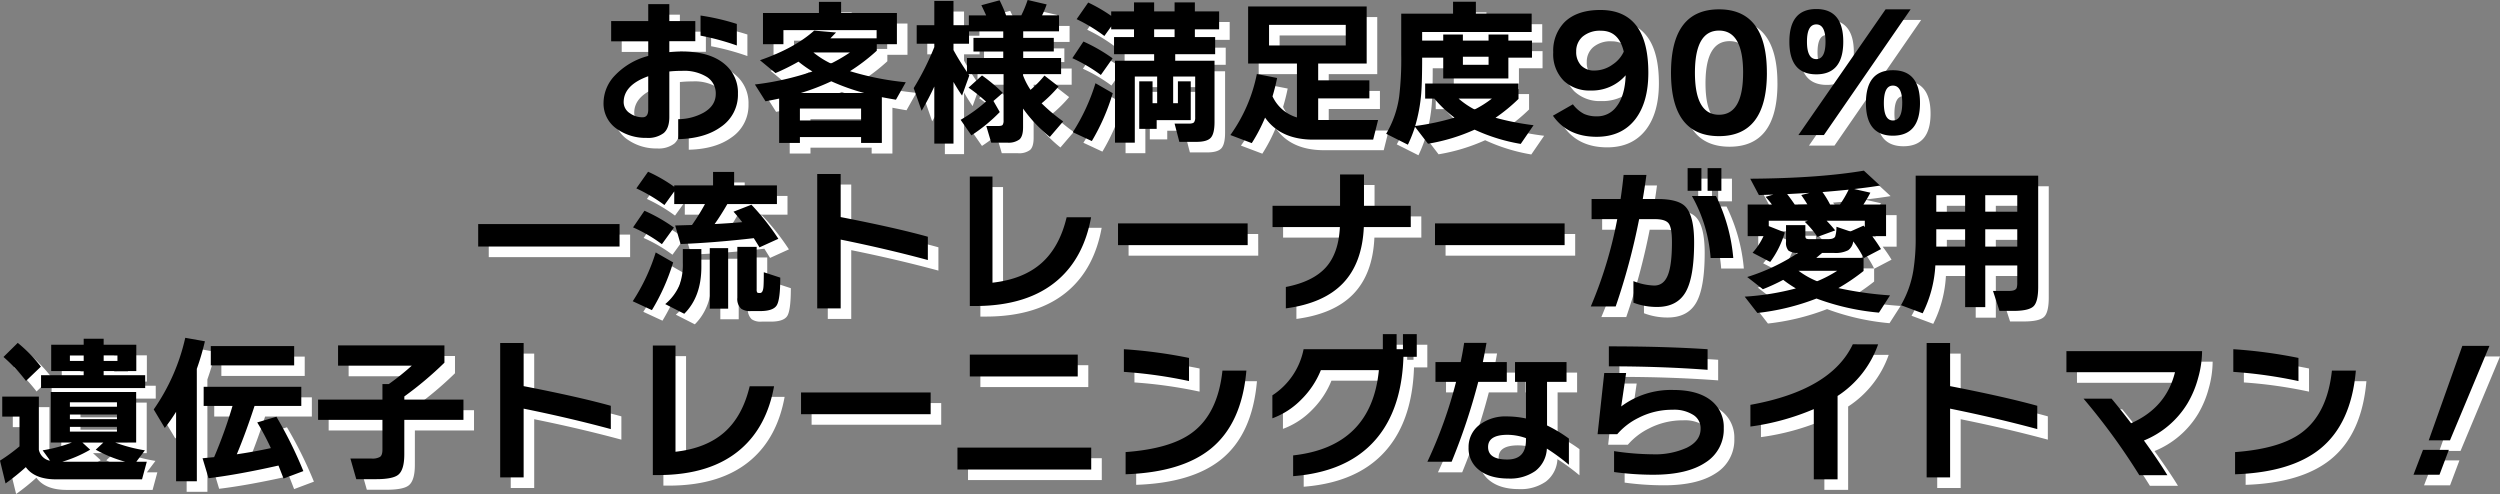
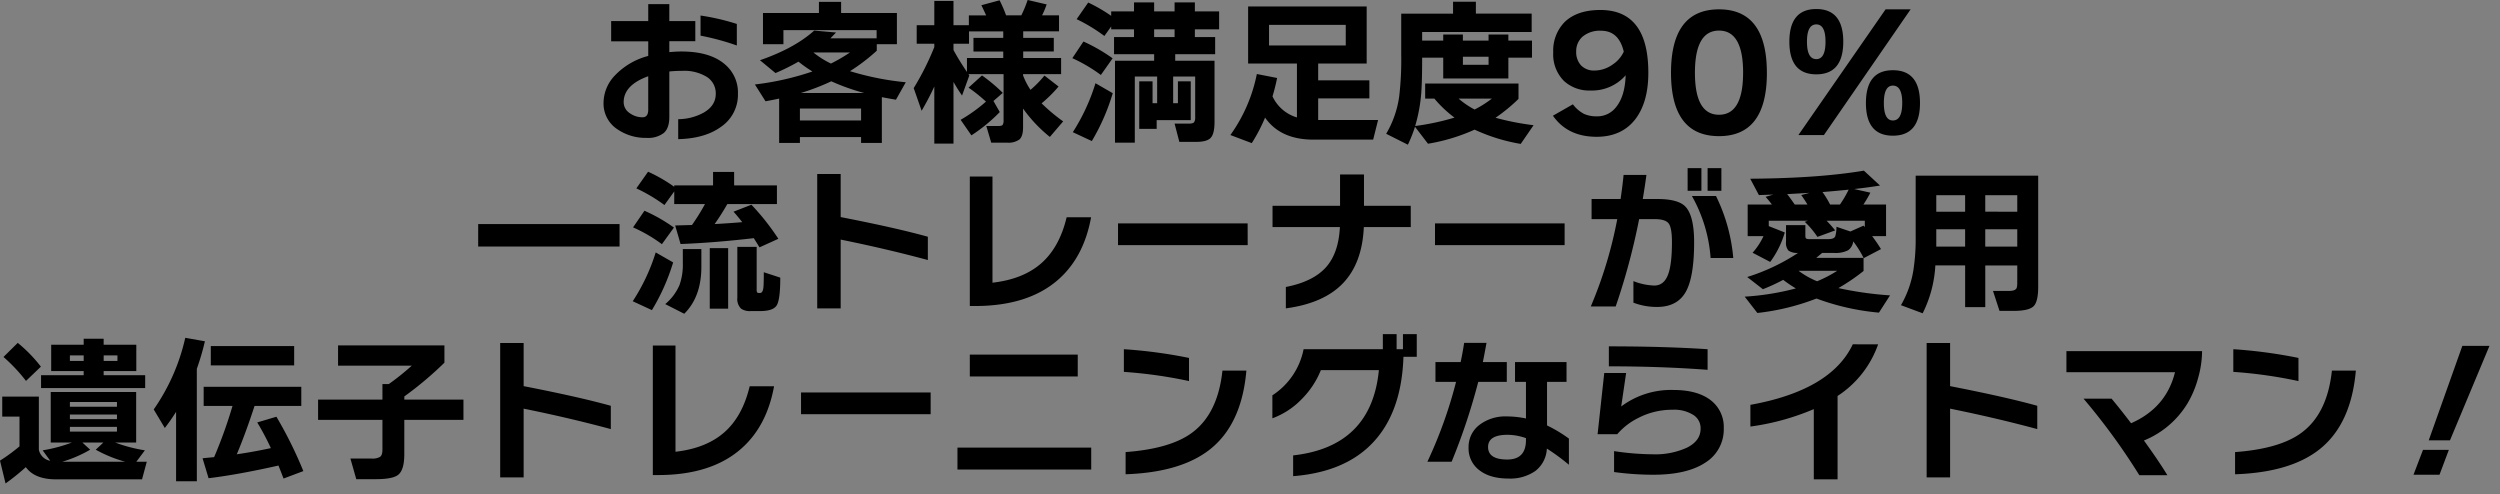
<svg xmlns="http://www.w3.org/2000/svg" width="709.815" height="140.265" viewBox="0 0 709.815 140.265">
  <rect x="0" y="0" width="709.815" height="140.265" fill="#808080" stroke="none" />
  <g transform="translate(-11484.665 -586.138)">
-     <path d="M-149.13-24.57a70.432,70.432,0,0,0-10.3-2.79v-5.715a65.375,65.375,0,0,1,10.3,2.385Zm.315,13.68a11,11,0,0,1-4.86,9.45q-4.545,3.285-12.1,3.465v-5.67a15.209,15.209,0,0,0,7.2-1.845q3.465-1.98,3.465-5.355a5.5,5.5,0,0,0-2.52-4.792,12.266,12.266,0,0,0-7.02-1.733,34.059,34.059,0,0,0-3.645.18V-4.275q0,3.2-1.6,4.568a7.352,7.352,0,0,1-4.883,1.372,14.126,14.126,0,0,1-8.1-2.34,8.71,8.71,0,0,1-4.095-7.65,11.312,11.312,0,0,1,3.195-7.7,20,20,0,0,1,9.495-5.58v-4.14h-10.53V-31.5h10.53v-4.815h5.985V-31.5h7.38v5.715h-7.38v3.1q2.025-.18,3.42-.18,8.235,0,12.465,3.735A10.421,10.421,0,0,1-148.815-10.89Zm-25.47,4.545V-15.84q-6.975,2.52-6.975,7.38a3.737,3.737,0,0,0,1.8,3.15A6.1,6.1,0,0,0-175.9-4.185Q-174.285-4.185-174.285-6.345Zm51.885-13.1a45.715,45.715,0,0,0,5.4-3.15h-10.395A24.737,24.737,0,0,0-122.4-19.44Zm-8.595,8.37h18.045a61.4,61.4,0,0,1-9.36-3.33A63.556,63.556,0,0,1-130.995-11.07Zm23.04,14.175h-5.895V1.44h-17.37V3.105h-5.895v-12.6q-1.845.4-3.87.765L-144-13.5a78.929,78.929,0,0,0,16.335-3.69,36.209,36.209,0,0,1-3.96-2.79,62.86,62.86,0,0,1-6.525,3.24l-4.41-3.645q9.855-3.42,15.39-8.415l6.21.54q-.945.99-1.62,1.665h13.14v-2.34H-135.9v4h-5.805v-8.865h15.885v-3.15h6.3v3.15h15.84v8.865h-5.715v1.845A53.706,53.706,0,0,1-117-17.28a80.275,80.275,0,0,0,15.84,3.15l-2.79,4.95q-1.71-.27-4.005-.72Zm-5.895-6.39V-6.66h-17.37v3.375ZM-74.475-5.67A46.316,46.316,0,0,1-82.53.945l-3.06-4.41a43.426,43.426,0,0,0,7.2-5.175,44.368,44.368,0,0,0-4.95-3.96l3.825-3.465a48.162,48.162,0,0,1,5.9,4.95l-2.655,2.3Zm-13.14-17.6a72.038,72.038,0,0,0,3.825,6.21v-3.96h10.305V-22.86h-8.46v-3.87h8.46v-1.845h-9.72v3.51h-4.41Zm-5.445,10.35q-1.575,3.42-3.6,6.885l-2.25-6.435A76.978,76.978,0,0,0-93.06-24.12v-.945h-5V-30.33h5v-6.885h5.445v6.885h4.365v-2.79h4.9q-.4-.945-1.35-2.88l5.175-1.4a38.321,38.321,0,0,1,1.845,4.275h4.32a32.247,32.247,0,0,0,1.8-4.365l5.4,1.26a25.251,25.251,0,0,1-1.305,3.1h4.815v4.545h-10.17v1.845h8.685v3.87h-8.685v1.845H-57.06v4.59h-10.8v.36a19.626,19.626,0,0,0,2.115,4.1,31.044,31.044,0,0,0,3.96-4.05l4.005,3.105a37.781,37.781,0,0,1-4.815,4.77,48.858,48.858,0,0,0,6.12,5.13l-3.78,4.41A40.192,40.192,0,0,1-67.86-6.66v5.31q0,2.52-1.012,3.442a5.17,5.17,0,0,1-3.488.923H-76.9L-78.3-1.71h3.42q.99,0,1.237-.337a2.325,2.325,0,0,0,.248-1.283v-13.1h-9.99l.27.36-2.07,5.715q-1.26-1.8-2.43-3.87V3.285H-93.06ZM-42.84-29.97l-1.935,2.7a46.927,46.927,0,0,0-7.875-4.77l3.285-4.725a44.978,44.978,0,0,1,6.525,3.78v-1.26h6.48V-36.81h5.715v2.565h5.805V-36.81h5.76v2.565h6.885v5.085H-19.08v2.205h5.76v4.86H-24.66v1.845H-13.5V-2.88q0,3.33-1.057,4.5T-18.63,2.79h-4.86l-1.35-5.175h4.05q1.17,0,1.485-.4a2.331,2.331,0,0,0,.315-1.395V-15.75h-6.255v7.56h1.35V-14.4h3.645V-3.375h-9.675V-.9h-4.95V-14.4h3.78v6.21h1.305v-7.56h-6.345V3.015H-41.76V-20.25h11.115v-1.845H-42.03v-4.86h5.67V-29.16h-6.48Zm18,3.015V-29.16h-5.805v2.205Zm-17.6,6.03-3.33,4.725a44.739,44.739,0,0,0-8.1-4.77l3.15-4.725A48.131,48.131,0,0,1-42.435-20.925Zm.045,9.9a59.949,59.949,0,0,1-5.94,13.59l-5.4-2.52a56.115,56.115,0,0,0,6.435-13.9Zm46.665-4.32q-.5,2.52-1.305,5.22A11.111,11.111,0,0,0,9.9-4.14v-15.3H-3.96v-16.2H29.7v16.2H15.93v4.77H30.465v5.13H15.93v6.12H32.94l-1.4,5.58H14.58Q5.22,2.16.855-4.095A47.26,47.26,0,0,1-2.925,3.15L-9,.855A44.616,44.616,0,0,0-1.485-16.47ZM23.76-24.57v-5.85H1.98v5.85ZM60.345-6.39a30.219,30.219,0,0,0,4.9-3.1H55.8A23.009,23.009,0,0,0,60.345-6.39ZM72.81-9.405A48.606,48.606,0,0,1,66.285-4.05a75.507,75.507,0,0,0,10.8,2.115L73.44,3.375a51.416,51.416,0,0,1-13.1-4.05,53.259,53.259,0,0,1-13.23,4l-3.69-4.815A39.767,39.767,0,0,1,41.4,3.6L35.235.5a28.548,28.548,0,0,0,3.69-10.53A89.355,89.355,0,0,0,39.51-22v-11.61H54.225V-36.99h6.48v3.375h15.84v5.22H45.45v2.43h5.985v-1.71h5.58v1.71h7.29v-1.71H69.93v1.71h6.705v4.86H69.93v5.9H51.435v-5.9H45.45v.27q0,6.57-.27,9.99A45.35,45.35,0,0,1,43.47-1.71,69.187,69.187,0,0,0,54.63-4.095a33.394,33.394,0,0,1-5.715-5.4h-2.61V-13.77h26.5Zm-8.5-9.675v-2.3h-7.29v2.3Zm38.385-3.735q-1.4-5.94-6.435-5.94a7.59,7.59,0,0,0-5.22,1.642A5.43,5.43,0,0,0,89.19-22.86a5.522,5.522,0,0,0,1.372,3.938,5.078,5.078,0,0,0,3.893,1.462,8.845,8.845,0,0,0,5.085-1.71A8.7,8.7,0,0,0,102.69-22.815Zm-20.025.225a11.584,11.584,0,0,1,3.24-8.64q3.555-3.42,10.125-3.42,13.635,0,13.635,17.82,0,8.37-3.69,13.185-3.87,4.995-10.98,5-8.235,0-12.42-5.985l5.67-3.24A9.375,9.375,0,0,0,91.44-5.13a8.722,8.722,0,0,0,3.69.675,6.691,6.691,0,0,0,5.445-2.7q2.475-3.105,2.655-8.955a12.625,12.625,0,0,1-9.99,4.32,10.544,10.544,0,0,1-7.515-2.7A10.673,10.673,0,0,1,82.665-22.59Zm60.66,5.76q0,18-13.59,18-13.635,0-13.635-18t13.635-18Q143.325-34.83,143.325-16.83Zm-6.75,0q0-11.97-6.84-11.97T122.9-16.83q0,11.925,6.84,11.925T136.575-16.83Zm50.22,8.6q0,9.27-7.7,9.27-7.65,0-7.65-9.27,0-9.315,7.65-9.315Q186.8-17.55,186.8-8.235Zm-5.04,0q0-4.95-2.655-4.95-2.565,0-2.565,4.95t2.565,4.95Q181.755-3.285,181.755-8.235ZM184.14-34.83,159.525.855H152.28L177.03-34.83Zm-19.125,9.18q0,9.27-7.65,9.27t-7.65-9.27q0-9.27,7.65-9.27T165.015-25.65Zm-5.04,0q0-4.905-2.61-4.905-2.655,0-2.655,4.905,0,4.95,2.655,4.95Q159.975-20.7,159.975-25.65Zm-342.4,58.17h-40.14V26.13h40.14Zm45.63,8.82q0,6.255-1.012,7.875t-4.7,1.62h-2.61a4.419,4.419,0,0,1-2.79-.675,3.769,3.769,0,0,1-1.08-3.1V32.61h5.49V44.67a1.841,1.841,0,0,0,.09.765q.09.27.63.27h.225q.855,0,.99-1.8.09-1.215.09-4.095Zm-30.1-24.48-2.79,3.87A46.533,46.533,0,0,0-177.66,16l3.33-4.725a43.109,43.109,0,0,1,7.425,4.275V15.15h11.025V11.325h5.985V15.15h12.15v5.31H-151.83q-1.755,3.06-3.6,5.67,4.185-.225,7.83-.54-1.395-1.8-2.475-2.97l5.085-1.98a67.991,67.991,0,0,1,7.65,9.675l-5.355,2.43q-.54-.9-1.62-2.61-11.25,1.305-20.79,1.665l-1.53-5.265,4.77-.135a59.471,59.471,0,0,0,3.69-5.94h-8.73Zm15.3,33.3h-5.22V32.97h5.22Zm-15.39-23.04-3.42,4.725a42.133,42.133,0,0,0-8.19-4.77l3.24-4.725A46.8,46.8,0,0,1-166.995,27.12Zm7.785,11.16q0,8.505-4.86,13.32l-5.4-2.745a14.472,14.472,0,0,0,4.05-5.4,17.2,17.2,0,0,0,.945-6.3V33.24h5.265Zm-8.01-1.26a59.093,59.093,0,0,1-6.03,13.545l-5.445-2.52a55.16,55.16,0,0,0,6.525-13.86Zm72.315-.675q-11.655-3.15-24.75-5.805V50.07h-6.66V11.91h6.66V24.15q15.705,3.06,24.75,5.58Zm46.35-12.15q-2.07,11.385-9.4,17.775Q-66.465,49.4-81.5,49.4H-82.98V12.63h6.435V42.78q8.73-.99,13.882-5.535t7.177-13.05Zm44.46,7.92H-40.9V25.95H-4.1Zm46.305-5.13H28.89q-.45,10.215-5.9,15.93T6.75,50.07V43.995q7.65-1.485,11.317-5.513t4.028-11.5H2.97v-6.03H22.14v-8.91h6.795v8.91H42.21ZM85.9,32.115H49.1V25.95H85.9ZM130.41,16.68h-3.915V10.245h3.915Zm-5.67,0h-3.915V10.245h3.915Zm9.045,19.08H127.35a41.733,41.733,0,0,0-5.31-17.595h6.84A49.459,49.459,0,0,1,133.785,35.76ZM122.67,31.305q0,9.99-2.43,14.175t-8.1,4.185a18.469,18.469,0,0,1-6.705-1.215V42.33a17.522,17.522,0,0,0,5.9,1.26q2.745,0,3.915-3.06,1.125-2.88,1.125-9.225,0-4.1-.923-5.333t-3.893-1.238h-4.5a187.848,187.848,0,0,1-6.66,24.8H93.33a120.539,120.539,0,0,0,7.515-24.8h-7.29V19.02h8.235q.54-3.645.855-6.84h6.48q-.4,3.06-1.035,6.84h4.14q5.85,0,7.92,2.115Q122.67,23.7,122.67,31.305Zm38.61-10.71h2.79a30.852,30.852,0,0,0,2.475-4.23q-3.96.405-7.425.675A27.5,27.5,0,0,1,161.28,20.595Zm-12.195-2.97q.765.945,2.16,2.97h3.6q-.5-.9-1.755-2.7l2.385-.63Q153.315,17.4,149.085,17.625Zm8.5,24.75A35.459,35.459,0,0,0,163.3,39.4h-10.98A23.86,23.86,0,0,0,157.59,42.375Zm-9.63-.4a54.72,54.72,0,0,1-5.76,2.655l-4.455-3.465a56.72,56.72,0,0,0,14.445-6.84,4.352,4.352,0,0,1-2.745-.675,3.392,3.392,0,0,1-.675-2.475V26.445h5.49V29.37q0,.72.225.878a1.99,1.99,0,0,0,.99.157h5.31q1.53,0,1.935-.72a8.79,8.79,0,0,0,.36-2.79l3.96,1.35,3.735-1.665.36.405v-1.8H160.29q1.35,1.4,2.43,2.745l-5.04,1.845a24.02,24.02,0,0,0-3.6-4.275l.9-.315H143.865v1.53l4.545,1.8a26.641,26.641,0,0,1-4.14,8.37l-5-2.61a19.164,19.164,0,0,0,3.105-4.725h-4.5V20.595h6.885q-.72-.99-1.8-2.2l2.205-.63-4.1.135L138.6,13.26q19.485-.135,32.265-2.295l4.59,4.23q-2.97.495-7.335.99l4.59,1.035a34.268,34.268,0,0,1-1.98,3.375h6.435V29.55h-3.96q1.4,1.845,2.52,3.69l-4.9,2.565-.045-.09V39.45a55.778,55.778,0,0,1-7.155,4.86,99.727,99.727,0,0,0,14.67,2.07l-3.15,4.9a68.135,68.135,0,0,1-17.73-4.005,66.465,66.465,0,0,1-16.785,4.1l-3.6-4.635A73.273,73.273,0,0,0,151.56,44.4,34.44,34.44,0,0,1,147.96,41.97Zm11.07-7.65q-.54.45-1.665,1.4h13.41a28.57,28.57,0,0,0-2.925-4.68,3.6,3.6,0,0,1-1.44,2.52,7.961,7.961,0,0,1-4.05.765Zm40.59-16.38h-8.19v4.68h8.19Zm14.805,4.68V17.94h-9.09v4.68Zm-9.09,9.9h9.09V27.615h-9.09Zm-13.905,0h8.19V27.615h-8.19Zm23,5.355h-9.09V49.71H199.62V37.875h-8.46a34.373,34.373,0,0,1-3.6,13.59l-6.165-2.3A28.942,28.942,0,0,0,184.9,39.4a57.6,57.6,0,0,0,.675-9.72V12.4h34.785v31.59q0,4.32-1.4,5.558t-5.625,1.237h-3.96l-1.845-5.67h4.59q1.89,0,2.16-.945a5.261,5.261,0,0,0,.135-1.4ZM-317.115,72.69H-346.68V69.045h12.1v-1.17H-343.8V60.4h9.225v-1.71h5.67V60.4h9.27v7.47h-9.27v1.17h11.79Zm-7.875-7.7V63.42H-328.9v1.575Zm-9.585,0V63.42h-3.915v1.575ZM-325.125,78V76.65H-338.49V78Zm0,3.51V80.205H-338.49V81.51Zm0,3.555v-1.35H-338.49v1.35Zm-15.525,8.55h17.865a37.6,37.6,0,0,1-8.37-3.42l2.16-2.025h-5.94l2.2,2.025A36.275,36.275,0,0,1-340.65,93.615ZM-351,95.145a63.545,63.545,0,0,1-5.76,4.635l-1.575-6.48a50.3,50.3,0,0,0,5.535-4.05V80.79h-4.9V75.12h10.395V90.195a4,4,0,0,0,3.24,3.15l-2.16-2.97a42.89,42.89,0,0,0,8.28-2.205h-5.985V73.815h24.255V88.17h-5.94a43.723,43.723,0,0,0,8.415,2.205l-2.43,3.24h2.97l-1.35,5H-342.4Q-348.525,98.61-351,95.145Zm4.275-28.53-4.23,4.05a47.331,47.331,0,0,0-6.39-6.8l4.05-4A41.35,41.35,0,0,1-346.725,66.615Zm71.91-.36h-23.67v-5.49h23.67Zm-4.455,28.44q-11.385,2.565-19.845,3.6l-1.71-5.67q1.8-.18,3.285-.315a130.963,130.963,0,0,0,5.22-14.535h-8.19V72.33h27.72v5.445h-13.275q-2.475,7.6-5.04,13.725,4.9-.72,9.675-1.755a71.491,71.491,0,0,0-3.87-7.29l5.445-1.62a117.454,117.454,0,0,1,7.65,15.435l-5.625,2.115Q-278.55,96.495-279.27,94.695Zm-23.175,4.455h-5.895V79.44a54.438,54.438,0,0,1-3.2,4.59l-3.15-5.265a57.464,57.464,0,0,0,8.955-20.34l5.58.99a73.3,73.3,0,0,1-2.3,7.83Zm58.9-7.65q0,4.41-1.71,5.805-1.53,1.26-6.345,1.26h-5.58l-1.665-5.85h6.075a4.281,4.281,0,0,0,2.318-.472q.7-.473.7-2.048v-8.46h-18.27v-5.76h18.27v-4.41h1.8a70.973,70.973,0,0,0,6.525-5.22H-262.35v-5.76h30.2V65.49a100.38,100.38,0,0,1-11.385,9.585v.9h16.785v5.76H-243.54Zm58.635-7.155q-11.655-3.15-24.75-5.805V98.07h-6.66V59.91h6.66V72.15q15.705,3.06,24.75,5.58Zm46.35-12.15q-2.07,11.385-9.4,17.775-8.5,7.425-23.535,7.425h-1.485V60.63h6.435V90.78q8.73-.99,13.882-5.535t7.178-13.05Zm44.46,7.92H-130.9V73.95H-94.1Zm41.76-10.71H-82.98v-6.21h30.645ZM-48.51,95.82H-86.49V89.61h37.98Zm27.765-25.11A130.134,130.134,0,0,0-39.24,68.1V61.665A137.917,137.917,0,0,1-20.745,64.14Zm16.29-2.97Q-5.76,82.815-14.625,89.97q-8.28,6.66-24.12,7.2v-6.3q12.735-.945,18.855-5.49,7.335-5.4,8.64-17.64ZM34.515,84.3Q26.685,96.315,8.82,97.71V91.815q22.23-2.475,24.345-24.21H16.695a24.659,24.659,0,0,1-5.49,8.28,22.225,22.225,0,0,1-8.28,5.4V74.76a20.237,20.237,0,0,0,8.865-13.1h22.5V57.39H38.2v4.275h1.8V57.39H43.92v6.435H40.14Q39.735,76.29,34.515,84.3Zm52.6,10.17a59.385,59.385,0,0,0-6.255-4.59,8.5,8.5,0,0,1-3.285,6.368,12.456,12.456,0,0,1-7.605,2.138q-5.175,0-8.19-2.3a7.7,7.7,0,0,1-3.15-6.48A7.871,7.871,0,0,1,61.65,83.2a12.16,12.16,0,0,1,7.92-2.452,26.545,26.545,0,0,1,5.355.585v-10.4H71.82V65.31H86.445v5.625H80.91V83.31a38.981,38.981,0,0,1,6.21,3.735ZM69.48,70.935h-8.1a176.061,176.061,0,0,1-7.56,22.68H46.935a126.821,126.821,0,0,0,8.145-22.68H49.23V65.31h7.155q.54-2.52.99-5.445H63.72q-.45,2.565-1.035,5.445h6.8ZM74.925,87.45v-.54a16.041,16.041,0,0,0-5.22-.945q-5.535,0-5.535,3.465,0,3.555,5.445,3.555Q74.925,92.985,74.925,87.45Zm51.57-19.935q-13.23-.99-28.035-.99v-5.67q15.705,0,28.035.81Zm4.59,16.56a11.075,11.075,0,0,1-5.2,9.765q-5.2,3.465-14.782,3.465a82.734,82.734,0,0,1-11.16-.765V90.6a76,76,0,0,0,10.935.9,21.715,21.715,0,0,0,9.675-1.845q3.96-1.935,3.96-5.445a4.431,4.431,0,0,0-1.98-3.825,10.085,10.085,0,0,0-5.985-1.53,20.815,20.815,0,0,0-9.675,2.3,19.043,19.043,0,0,0-6.03,4.635h-5.58l1.89-17.37h6.21l-1.395,9.5a23.536,23.536,0,0,1,14.805-4.68q7.02,0,10.8,3.06A9.543,9.543,0,0,1,131.085,84.075Zm43.83-23.8A28.852,28.852,0,0,1,163.4,74.94V98.61h-6.75V78.675a69.415,69.415,0,0,1-18,4.95V77.46q22.905-4.14,29.07-17.19ZM220.1,84.345q-11.655-3.15-24.75-5.805V98.07h-6.66V59.91h6.66V72.15q15.705,3.06,24.75,5.58Zm36.945,13.1h-7.965a181.252,181.252,0,0,0-15.84-21.735H241.2q2.52,3.015,5.535,6.975,9.99-4.41,12.465-14.49H228.375V62.205h38.52a28.724,28.724,0,0,1-1.125,7.628,28.4,28.4,0,0,1-2.97,7.132,25.8,25.8,0,0,1-12.42,10.62Q254.61,93.435,257.04,97.44Zm37.215-26.73A130.134,130.134,0,0,0,275.76,68.1V61.665a137.917,137.917,0,0,1,18.495,2.475Zm16.29-2.97q-1.305,15.075-10.17,22.23-8.28,6.66-24.12,7.2v-6.3q12.735-.945,18.855-5.49,7.335-5.4,8.64-17.64Zm37.935-7.02L337.275,87.54h-6.03l9.54-26.82ZM336.96,90.24,334.3,97.305h-7.38l2.7-7.065Z" transform="translate(11846 626.623)" fill="#fff" />
    <path d="M-149.13-24.57a70.432,70.432,0,0,0-10.3-2.79v-5.715a65.375,65.375,0,0,1,10.3,2.385Zm.315,13.68a11,11,0,0,1-4.86,9.45q-4.545,3.285-12.1,3.465v-5.67a15.209,15.209,0,0,0,7.2-1.845q3.465-1.98,3.465-5.355a5.5,5.5,0,0,0-2.52-4.792,12.266,12.266,0,0,0-7.02-1.733,34.059,34.059,0,0,0-3.645.18V-4.275q0,3.2-1.6,4.568a7.352,7.352,0,0,1-4.883,1.372,14.126,14.126,0,0,1-8.1-2.34,8.71,8.71,0,0,1-4.095-7.65,11.312,11.312,0,0,1,3.195-7.7,20,20,0,0,1,9.495-5.58v-4.14h-10.53V-31.5h10.53v-4.815h5.985V-31.5h7.38v5.715h-7.38v3.1q2.025-.18,3.42-.18,8.235,0,12.465,3.735A10.421,10.421,0,0,1-148.815-10.89Zm-25.47,4.545V-15.84q-6.975,2.52-6.975,7.38a3.737,3.737,0,0,0,1.8,3.15A6.1,6.1,0,0,0-175.9-4.185Q-174.285-4.185-174.285-6.345Zm51.885-13.1a45.715,45.715,0,0,0,5.4-3.15h-10.395A24.737,24.737,0,0,0-122.4-19.44Zm-8.595,8.37h18.045a61.4,61.4,0,0,1-9.36-3.33A63.556,63.556,0,0,1-130.995-11.07Zm23.04,14.175h-5.895V1.44h-17.37V3.105h-5.895v-12.6q-1.845.4-3.87.765L-144-13.5a78.929,78.929,0,0,0,16.335-3.69,36.209,36.209,0,0,1-3.96-2.79,62.86,62.86,0,0,1-6.525,3.24l-4.41-3.645q9.855-3.42,15.39-8.415l6.21.54q-.945.99-1.62,1.665h13.14v-2.34H-135.9v4h-5.805v-8.865h15.885v-3.15h6.3v3.15h15.84v8.865h-5.715v1.845A53.706,53.706,0,0,1-117-17.28a80.275,80.275,0,0,0,15.84,3.15l-2.79,4.95q-1.71-.27-4.005-.72Zm-5.895-6.39V-6.66h-17.37v3.375ZM-74.475-5.67A46.316,46.316,0,0,1-82.53.945l-3.06-4.41a43.426,43.426,0,0,0,7.2-5.175,44.368,44.368,0,0,0-4.95-3.96l3.825-3.465a48.162,48.162,0,0,1,5.9,4.95l-2.655,2.3Zm-13.14-17.6a72.038,72.038,0,0,0,3.825,6.21v-3.96h10.305V-22.86h-8.46v-3.87h8.46v-1.845h-9.72v3.51h-4.41Zm-5.445,10.35q-1.575,3.42-3.6,6.885l-2.25-6.435A76.978,76.978,0,0,0-93.06-24.12v-.945h-5V-30.33h5v-6.885h5.445v6.885h4.365v-2.79h4.9q-.4-.945-1.35-2.88l5.175-1.4a38.321,38.321,0,0,1,1.845,4.275h4.32a32.247,32.247,0,0,0,1.8-4.365l5.4,1.26a25.251,25.251,0,0,1-1.305,3.1h4.815v4.545h-10.17v1.845h8.685v3.87h-8.685v1.845H-57.06v4.59h-10.8v.36a19.626,19.626,0,0,0,2.115,4.1,31.044,31.044,0,0,0,3.96-4.05l4.005,3.105a37.781,37.781,0,0,1-4.815,4.77,48.858,48.858,0,0,0,6.12,5.13l-3.78,4.41A40.192,40.192,0,0,1-67.86-6.66v5.31q0,2.52-1.012,3.442a5.17,5.17,0,0,1-3.488.923H-76.9L-78.3-1.71h3.42q.99,0,1.237-.337a2.325,2.325,0,0,0,.248-1.283v-13.1h-9.99l.27.36-2.07,5.715q-1.26-1.8-2.43-3.87V3.285H-93.06ZM-42.84-29.97l-1.935,2.7a46.927,46.927,0,0,0-7.875-4.77l3.285-4.725a44.978,44.978,0,0,1,6.525,3.78v-1.26h6.48V-36.81h5.715v2.565h5.805V-36.81h5.76v2.565h6.885v5.085H-19.08v2.205h5.76v4.86H-24.66v1.845H-13.5V-2.88q0,3.33-1.057,4.5T-18.63,2.79h-4.86l-1.35-5.175h4.05q1.17,0,1.485-.4a2.331,2.331,0,0,0,.315-1.395V-15.75h-6.255v7.56h1.35V-14.4h3.645V-3.375h-9.675V-.9h-4.95V-14.4h3.78v6.21h1.305v-7.56h-6.345V3.015H-41.76V-20.25h11.115v-1.845H-42.03v-4.86h5.67V-29.16h-6.48Zm18,3.015V-29.16h-5.805v2.205Zm-17.6,6.03-3.33,4.725a44.739,44.739,0,0,0-8.1-4.77l3.15-4.725A48.131,48.131,0,0,1-42.435-20.925Zm.045,9.9a59.949,59.949,0,0,1-5.94,13.59l-5.4-2.52a56.115,56.115,0,0,0,6.435-13.9Zm46.665-4.32q-.5,2.52-1.305,5.22A11.111,11.111,0,0,0,9.9-4.14v-15.3H-3.96v-16.2H29.7v16.2H15.93v4.77H30.465v5.13H15.93v6.12H32.94l-1.4,5.58H14.58Q5.22,2.16.855-4.095A47.26,47.26,0,0,1-2.925,3.15L-9,.855A44.616,44.616,0,0,0-1.485-16.47ZM23.76-24.57v-5.85H1.98v5.85ZM60.345-6.39a30.219,30.219,0,0,0,4.9-3.1H55.8A23.009,23.009,0,0,0,60.345-6.39ZM72.81-9.405A48.606,48.606,0,0,1,66.285-4.05a75.507,75.507,0,0,0,10.8,2.115L73.44,3.375a51.416,51.416,0,0,1-13.1-4.05,53.259,53.259,0,0,1-13.23,4l-3.69-4.815A39.767,39.767,0,0,1,41.4,3.6L35.235.5a28.548,28.548,0,0,0,3.69-10.53A89.355,89.355,0,0,0,39.51-22v-11.61H54.225V-36.99h6.48v3.375h15.84v5.22H45.45v2.43h5.985v-1.71h5.58v1.71h7.29v-1.71H69.93v1.71h6.705v4.86H69.93v5.9H51.435v-5.9H45.45v.27q0,6.57-.27,9.99A45.35,45.35,0,0,1,43.47-1.71,69.187,69.187,0,0,0,54.63-4.095a33.394,33.394,0,0,1-5.715-5.4h-2.61V-13.77h26.5Zm-8.5-9.675v-2.3h-7.29v2.3Zm38.385-3.735q-1.4-5.94-6.435-5.94a7.59,7.59,0,0,0-5.22,1.642A5.43,5.43,0,0,0,89.19-22.86a5.522,5.522,0,0,0,1.372,3.938,5.078,5.078,0,0,0,3.893,1.462,8.845,8.845,0,0,0,5.085-1.71A8.7,8.7,0,0,0,102.69-22.815Zm-20.025.225a11.584,11.584,0,0,1,3.24-8.64q3.555-3.42,10.125-3.42,13.635,0,13.635,17.82,0,8.37-3.69,13.185-3.87,4.995-10.98,5-8.235,0-12.42-5.985l5.67-3.24A9.375,9.375,0,0,0,91.44-5.13a8.722,8.722,0,0,0,3.69.675,6.691,6.691,0,0,0,5.445-2.7q2.475-3.105,2.655-8.955a12.625,12.625,0,0,1-9.99,4.32,10.544,10.544,0,0,1-7.515-2.7A10.673,10.673,0,0,1,82.665-22.59Zm60.66,5.76q0,18-13.59,18-13.635,0-13.635-18t13.635-18Q143.325-34.83,143.325-16.83Zm-6.75,0q0-11.97-6.84-11.97T122.9-16.83q0,11.925,6.84,11.925T136.575-16.83Zm50.22,8.6q0,9.27-7.7,9.27-7.65,0-7.65-9.27,0-9.315,7.65-9.315Q186.8-17.55,186.8-8.235Zm-5.04,0q0-4.95-2.655-4.95-2.565,0-2.565,4.95t2.565,4.95Q181.755-3.285,181.755-8.235ZM184.14-34.83,159.525.855H152.28L177.03-34.83Zm-19.125,9.18q0,9.27-7.65,9.27t-7.65-9.27q0-9.27,7.65-9.27T165.015-25.65Zm-5.04,0q0-4.905-2.61-4.905-2.655,0-2.655,4.905,0,4.95,2.655,4.95Q159.975-20.7,159.975-25.65Zm-342.4,58.17h-40.14V26.13h40.14Zm45.63,8.82q0,6.255-1.012,7.875t-4.7,1.62h-2.61a4.419,4.419,0,0,1-2.79-.675,3.769,3.769,0,0,1-1.08-3.1V32.61h5.49V44.67a1.841,1.841,0,0,0,.09.765q.09.27.63.27h.225q.855,0,.99-1.8.09-1.215.09-4.095Zm-30.1-24.48-2.79,3.87A46.533,46.533,0,0,0-177.66,16l3.33-4.725a43.109,43.109,0,0,1,7.425,4.275V15.15h11.025V11.325h5.985V15.15h12.15v5.31H-151.83q-1.755,3.06-3.6,5.67,4.185-.225,7.83-.54-1.395-1.8-2.475-2.97l5.085-1.98a67.991,67.991,0,0,1,7.65,9.675l-5.355,2.43q-.54-.9-1.62-2.61-11.25,1.305-20.79,1.665l-1.53-5.265,4.77-.135a59.471,59.471,0,0,0,3.69-5.94h-8.73Zm15.3,33.3h-5.22V32.97h5.22Zm-15.39-23.04-3.42,4.725a42.133,42.133,0,0,0-8.19-4.77l3.24-4.725A46.8,46.8,0,0,1-166.995,27.12Zm7.785,11.16q0,8.505-4.86,13.32l-5.4-2.745a14.472,14.472,0,0,0,4.05-5.4,17.2,17.2,0,0,0,.945-6.3V33.24h5.265Zm-8.01-1.26a59.093,59.093,0,0,1-6.03,13.545l-5.445-2.52a55.16,55.16,0,0,0,6.525-13.86Zm72.315-.675q-11.655-3.15-24.75-5.805V50.07h-6.66V11.91h6.66V24.15q15.705,3.06,24.75,5.58Zm46.35-12.15q-2.07,11.385-9.4,17.775Q-66.465,49.4-81.5,49.4H-82.98V12.63h6.435V42.78q8.73-.99,13.882-5.535t7.177-13.05Zm44.46,7.92H-40.9V25.95H-4.1Zm46.305-5.13H28.89q-.45,10.215-5.9,15.93T6.75,50.07V43.995q7.65-1.485,11.317-5.513t4.028-11.5H2.97v-6.03H22.14v-8.91h6.795v8.91H42.21ZM85.9,32.115H49.1V25.95H85.9ZM130.41,16.68h-3.915V10.245h3.915Zm-5.67,0h-3.915V10.245h3.915Zm9.045,19.08H127.35a41.733,41.733,0,0,0-5.31-17.595h6.84A49.459,49.459,0,0,1,133.785,35.76ZM122.67,31.305q0,9.99-2.43,14.175t-8.1,4.185a18.469,18.469,0,0,1-6.705-1.215V42.33a17.522,17.522,0,0,0,5.9,1.26q2.745,0,3.915-3.06,1.125-2.88,1.125-9.225,0-4.1-.923-5.333t-3.893-1.238h-4.5a187.848,187.848,0,0,1-6.66,24.8H93.33a120.539,120.539,0,0,0,7.515-24.8h-7.29V19.02h8.235q.54-3.645.855-6.84h6.48q-.4,3.06-1.035,6.84h4.14q5.85,0,7.92,2.115Q122.67,23.7,122.67,31.305Zm38.61-10.71h2.79a30.852,30.852,0,0,0,2.475-4.23q-3.96.405-7.425.675A27.5,27.5,0,0,1,161.28,20.595Zm-12.195-2.97q.765.945,2.16,2.97h3.6q-.5-.9-1.755-2.7l2.385-.63Q153.315,17.4,149.085,17.625Zm8.5,24.75A35.459,35.459,0,0,0,163.3,39.4h-10.98A23.86,23.86,0,0,0,157.59,42.375Zm-9.63-.4a54.72,54.72,0,0,1-5.76,2.655l-4.455-3.465a56.72,56.72,0,0,0,14.445-6.84,4.352,4.352,0,0,1-2.745-.675,3.392,3.392,0,0,1-.675-2.475V26.445h5.49V29.37q0,.72.225.878a1.99,1.99,0,0,0,.99.157h5.31q1.53,0,1.935-.72a8.79,8.79,0,0,0,.36-2.79l3.96,1.35,3.735-1.665.36.405v-1.8H160.29q1.35,1.4,2.43,2.745l-5.04,1.845a24.02,24.02,0,0,0-3.6-4.275l.9-.315H143.865v1.53l4.545,1.8a26.641,26.641,0,0,1-4.14,8.37l-5-2.61a19.164,19.164,0,0,0,3.105-4.725h-4.5V20.595h6.885q-.72-.99-1.8-2.2l2.205-.63-4.1.135L138.6,13.26q19.485-.135,32.265-2.295l4.59,4.23q-2.97.495-7.335.99l4.59,1.035a34.268,34.268,0,0,1-1.98,3.375h6.435V29.55h-3.96q1.4,1.845,2.52,3.69l-4.9,2.565-.045-.09V39.45a55.778,55.778,0,0,1-7.155,4.86,99.727,99.727,0,0,0,14.67,2.07l-3.15,4.9a68.135,68.135,0,0,1-17.73-4.005,66.465,66.465,0,0,1-16.785,4.1l-3.6-4.635A73.273,73.273,0,0,0,151.56,44.4,34.44,34.44,0,0,1,147.96,41.97Zm11.07-7.65q-.54.45-1.665,1.4h13.41a28.57,28.57,0,0,0-2.925-4.68,3.6,3.6,0,0,1-1.44,2.52,7.961,7.961,0,0,1-4.05.765Zm40.59-16.38h-8.19v4.68h8.19Zm14.805,4.68V17.94h-9.09v4.68Zm-9.09,9.9h9.09V27.615h-9.09Zm-13.905,0h8.19V27.615h-8.19Zm23,5.355h-9.09V49.71H199.62V37.875h-8.46a34.373,34.373,0,0,1-3.6,13.59l-6.165-2.3A28.942,28.942,0,0,0,184.9,39.4a57.6,57.6,0,0,0,.675-9.72V12.4h34.785v31.59q0,4.32-1.4,5.558t-5.625,1.237h-3.96l-1.845-5.67h4.59q1.89,0,2.16-.945a5.261,5.261,0,0,0,.135-1.4ZM-317.115,72.69H-346.68V69.045h12.1v-1.17H-343.8V60.4h9.225v-1.71h5.67V60.4h9.27v7.47h-9.27v1.17h11.79Zm-7.875-7.7V63.42H-328.9v1.575Zm-9.585,0V63.42h-3.915v1.575ZM-325.125,78V76.65H-338.49V78Zm0,3.51V80.205H-338.49V81.51Zm0,3.555v-1.35H-338.49v1.35Zm-15.525,8.55h17.865a37.6,37.6,0,0,1-8.37-3.42l2.16-2.025h-5.94l2.2,2.025A36.275,36.275,0,0,1-340.65,93.615ZM-351,95.145a63.545,63.545,0,0,1-5.76,4.635l-1.575-6.48a50.3,50.3,0,0,0,5.535-4.05V80.79h-4.9V75.12h10.395V90.195a4,4,0,0,0,3.24,3.15l-2.16-2.97a42.89,42.89,0,0,0,8.28-2.205h-5.985V73.815h24.255V88.17h-5.94a43.723,43.723,0,0,0,8.415,2.205l-2.43,3.24h2.97l-1.35,5H-342.4Q-348.525,98.61-351,95.145Zm4.275-28.53-4.23,4.05a47.331,47.331,0,0,0-6.39-6.8l4.05-4A41.35,41.35,0,0,1-346.725,66.615Zm71.91-.36h-23.67v-5.49h23.67Zm-4.455,28.44q-11.385,2.565-19.845,3.6l-1.71-5.67q1.8-.18,3.285-.315a130.963,130.963,0,0,0,5.22-14.535h-8.19V72.33h27.72v5.445h-13.275q-2.475,7.6-5.04,13.725,4.9-.72,9.675-1.755a71.491,71.491,0,0,0-3.87-7.29l5.445-1.62a117.454,117.454,0,0,1,7.65,15.435l-5.625,2.115Q-278.55,96.495-279.27,94.695Zm-23.175,4.455h-5.895V79.44a54.438,54.438,0,0,1-3.2,4.59l-3.15-5.265a57.464,57.464,0,0,0,8.955-20.34l5.58.99a73.3,73.3,0,0,1-2.3,7.83Zm58.9-7.65q0,4.41-1.71,5.805-1.53,1.26-6.345,1.26h-5.58l-1.665-5.85h6.075a4.281,4.281,0,0,0,2.318-.472q.7-.473.7-2.048v-8.46h-18.27v-5.76h18.27v-4.41h1.8a70.973,70.973,0,0,0,6.525-5.22H-262.35v-5.76h30.2V65.49a100.38,100.38,0,0,1-11.385,9.585v.9h16.785v5.76H-243.54Zm58.635-7.155q-11.655-3.15-24.75-5.805V98.07h-6.66V59.91h6.66V72.15q15.705,3.06,24.75,5.58Zm46.35-12.15q-2.07,11.385-9.4,17.775-8.5,7.425-23.535,7.425h-1.485V60.63h6.435V90.78q8.73-.99,13.882-5.535t7.178-13.05Zm44.46,7.92H-130.9V73.95H-94.1Zm41.76-10.71H-82.98v-6.21h30.645ZM-48.51,95.82H-86.49V89.61h37.98Zm27.765-25.11A130.134,130.134,0,0,0-39.24,68.1V61.665A137.917,137.917,0,0,1-20.745,64.14Zm16.29-2.97Q-5.76,82.815-14.625,89.97q-8.28,6.66-24.12,7.2v-6.3q12.735-.945,18.855-5.49,7.335-5.4,8.64-17.64ZM34.515,84.3Q26.685,96.315,8.82,97.71V91.815q22.23-2.475,24.345-24.21H16.695a24.659,24.659,0,0,1-5.49,8.28,22.225,22.225,0,0,1-8.28,5.4V74.76a20.237,20.237,0,0,0,8.865-13.1h22.5V57.39H38.2v4.275h1.8V57.39H43.92v6.435H40.14Q39.735,76.29,34.515,84.3Zm52.6,10.17a59.385,59.385,0,0,0-6.255-4.59,8.5,8.5,0,0,1-3.285,6.368,12.456,12.456,0,0,1-7.605,2.138q-5.175,0-8.19-2.3a7.7,7.7,0,0,1-3.15-6.48A7.871,7.871,0,0,1,61.65,83.2a12.16,12.16,0,0,1,7.92-2.452,26.545,26.545,0,0,1,5.355.585v-10.4H71.82V65.31H86.445v5.625H80.91V83.31a38.981,38.981,0,0,1,6.21,3.735ZM69.48,70.935h-8.1a176.061,176.061,0,0,1-7.56,22.68H46.935a126.821,126.821,0,0,0,8.145-22.68H49.23V65.31h7.155q.54-2.52.99-5.445H63.72q-.45,2.565-1.035,5.445h6.8ZM74.925,87.45v-.54a16.041,16.041,0,0,0-5.22-.945q-5.535,0-5.535,3.465,0,3.555,5.445,3.555Q74.925,92.985,74.925,87.45Zm51.57-19.935q-13.23-.99-28.035-.99v-5.67q15.705,0,28.035.81Zm4.59,16.56a11.075,11.075,0,0,1-5.2,9.765q-5.2,3.465-14.782,3.465a82.734,82.734,0,0,1-11.16-.765V90.6a76,76,0,0,0,10.935.9,21.715,21.715,0,0,0,9.675-1.845q3.96-1.935,3.96-5.445a4.431,4.431,0,0,0-1.98-3.825,10.085,10.085,0,0,0-5.985-1.53,20.815,20.815,0,0,0-9.675,2.3,19.043,19.043,0,0,0-6.03,4.635h-5.58l1.89-17.37h6.21l-1.395,9.5a23.536,23.536,0,0,1,14.805-4.68q7.02,0,10.8,3.06A9.543,9.543,0,0,1,131.085,84.075Zm43.83-23.8A28.852,28.852,0,0,1,163.4,74.94V98.61h-6.75V78.675a69.415,69.415,0,0,1-18,4.95V77.46q22.905-4.14,29.07-17.19ZM220.1,84.345q-11.655-3.15-24.75-5.805V98.07h-6.66V59.91h6.66V72.15q15.705,3.06,24.75,5.58Zm36.945,13.1h-7.965a181.252,181.252,0,0,0-15.84-21.735H241.2q2.52,3.015,5.535,6.975,9.99-4.41,12.465-14.49H228.375V62.205h38.52a28.724,28.724,0,0,1-1.125,7.628,28.4,28.4,0,0,1-2.97,7.132,25.8,25.8,0,0,1-12.42,10.62Q254.61,93.435,257.04,97.44Zm37.215-26.73A130.134,130.134,0,0,0,275.76,68.1V61.665a137.917,137.917,0,0,1,18.495,2.475Zm16.29-2.97q-1.305,15.075-10.17,22.23-8.28,6.66-24.12,7.2v-6.3q12.735-.945,18.855-5.49,7.335-5.4,8.64-17.64Zm37.935-7.02L337.275,87.54h-6.03l9.54-26.82ZM336.96,90.24,334.3,97.305h-7.38l2.7-7.065Z" transform="translate(11843 623.623)" />
  </g>
</svg>